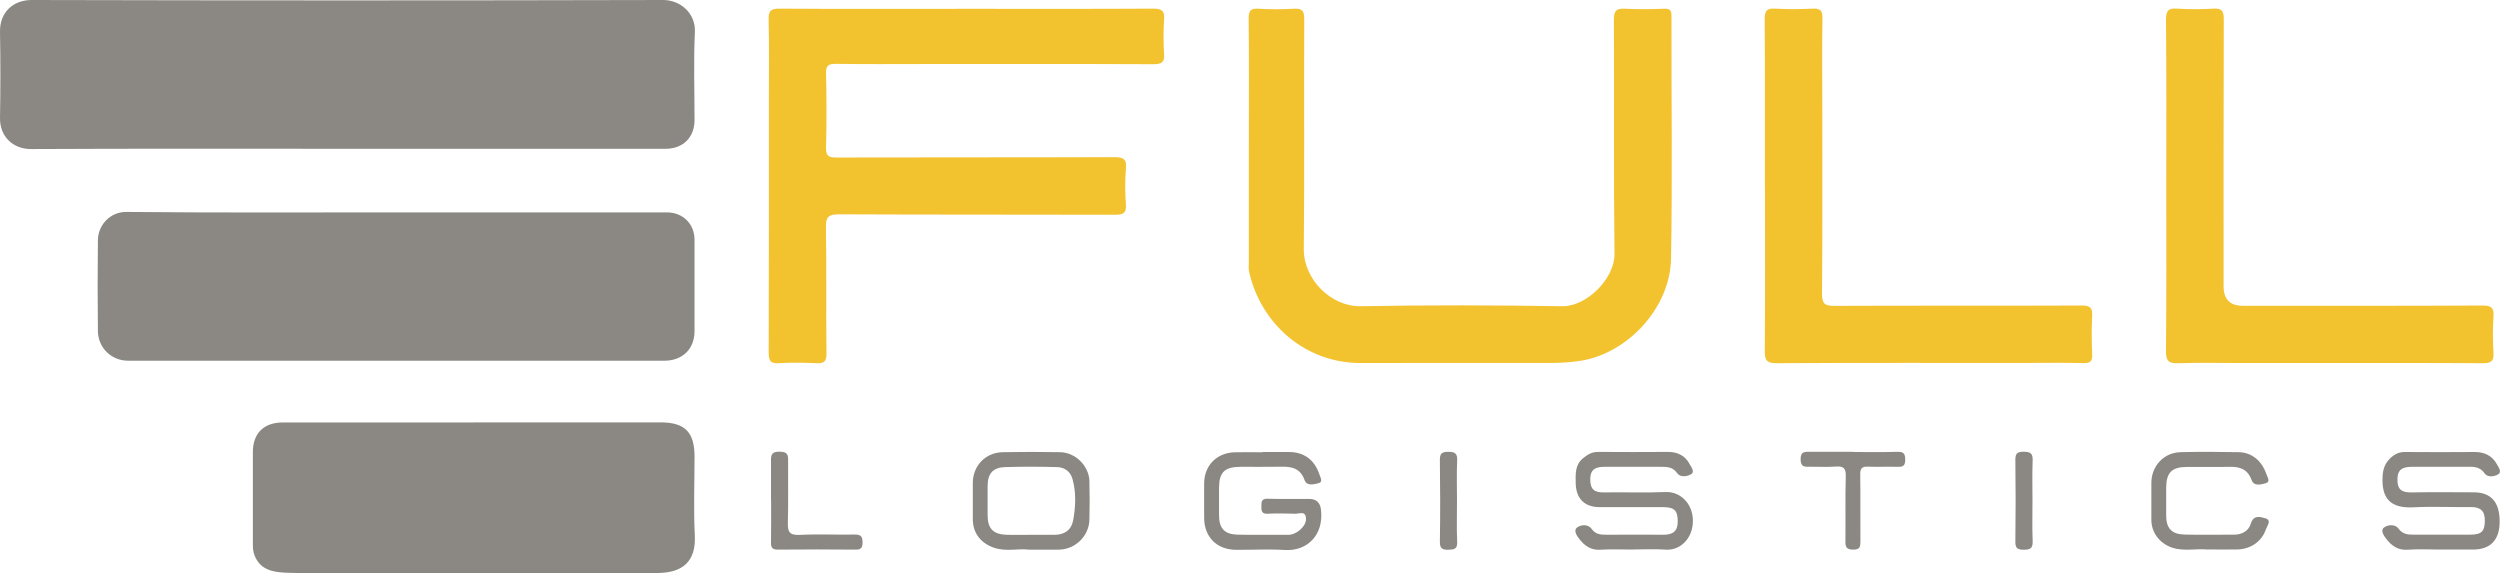
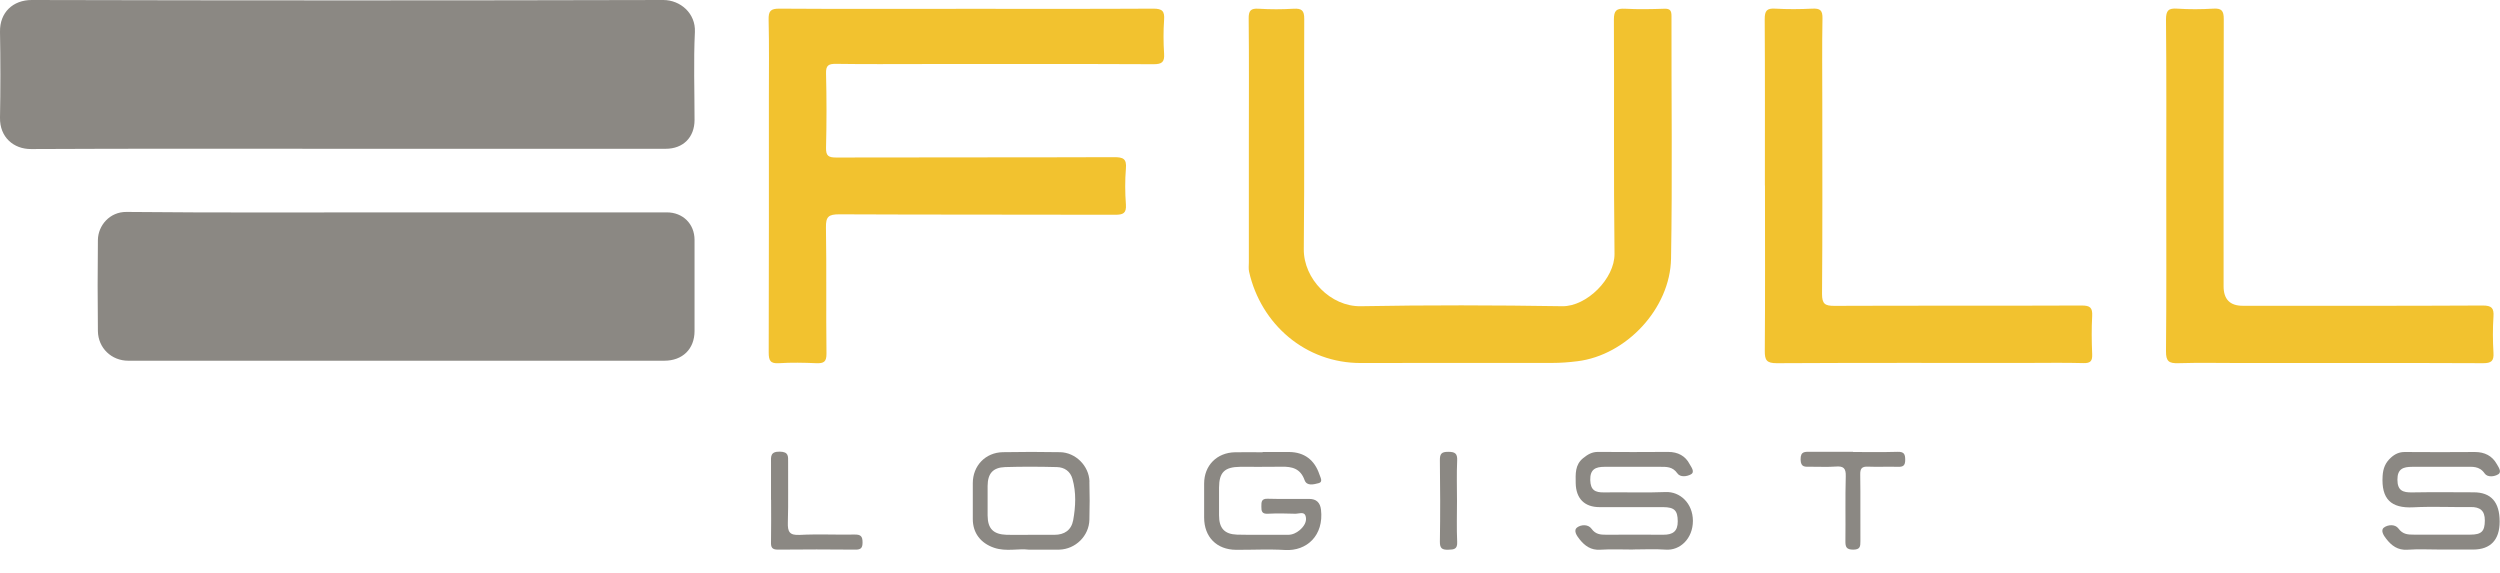
<svg xmlns="http://www.w3.org/2000/svg" id="Livello_1" data-name="Livello 1" viewBox="0 0 283.46 64.98">
  <defs>
    <style>
      .cls-1 {
        fill: #f2c22f;
      }

      .cls-1, .cls-2 {
        stroke-width: 0px;
      }

      .cls-2 {
        fill: #8b8883;
      }
    </style>
  </defs>
  <path class="cls-2" d="M39.26,16.87c-11.91,0-23.83-.03-35.74.03C1.55,16.91-.04,15.56,0,13.34c.06-3.24.06-6.49,0-9.73C-.04,1.41,1.47,0,3.6,0,27.47.06,51.33.06,75.2,0c1.95,0,3.69,1.52,3.59,3.63-.16,3.32-.04,6.65-.04,9.97,0,1.97-1.29,3.27-3.27,3.27-12.07,0-24.15,0-36.22,0" />
  <path class="cls-2" d="M44.92,24.08h30.69c1.81,0,3.14,1.3,3.14,3.12.01,3.44.01,6.89,0,10.33,0,2.04-1.36,3.37-3.43,3.37-20.26,0-40.52,0-60.78,0-1.9,0-3.41-1.44-3.44-3.36-.04-3.44-.04-6.89,0-10.33.02-1.64,1.34-3.2,3.24-3.18,10.19.1,20.38.05,30.57.05" />
-   <path class="cls-2" d="M53.71,47.89h21.18c2.77,0,3.86,1.1,3.86,3.9,0,2.96-.12,5.93.03,8.89.16,2.98-1.37,4.29-4.29,4.29-11.63,0-23.27,0-34.9,0-2.37,0-4.74.07-7.1-.03-1.46-.06-2.95-.27-3.62-1.94-.17-.43-.2-.84-.2-1.27,0-3.48,0-6.97,0-10.46,0-2.13,1.22-3.36,3.38-3.37,7.22-.01,14.44,0,21.66,0" />
  <path class="cls-1" d="M109.7,1c7.02,0,14.04.02,21.06-.02,1.03,0,1.3.28,1.23,1.27-.09,1.28-.08,2.57,0,3.84.06.95-.24,1.19-1.19,1.19-8.7-.04-17.41-.02-26.11-.02-3.29,0-6.58.03-9.87-.02-.85-.01-1.19.14-1.16,1.09.07,2.8.07,5.61,0,8.41-.02.92.26,1.12,1.14,1.12,10.51-.03,21.02,0,31.53-.04,1.02,0,1.43.18,1.33,1.29-.11,1.35-.1,2.73,0,4.08.07,1-.32,1.16-1.22,1.16-10.43-.03-20.86,0-31.29-.05-1.21,0-1.52.27-1.5,1.49.08,4.77,0,9.53.06,14.3.01.96-.32,1.12-1.17,1.09-1.4-.06-2.81-.09-4.21,0-.99.07-1.17-.31-1.17-1.21.03-9.65.02-19.31.02-28.96,0-2.92.04-5.85-.03-8.77-.02-.99.22-1.27,1.24-1.26,7.1.05,14.2.02,21.3.02" />
  <path class="cls-1" d="M141.6,16.05c0-4.65.03-9.29-.02-13.94-.01-.9.23-1.18,1.13-1.12,1.32.08,2.65.08,3.97,0,.92-.05,1.21.2,1.2,1.17-.04,8.69.04,17.39-.05,26.08-.04,3.38,3.05,6.54,6.45,6.48,7.62-.14,15.24-.12,22.86,0,2.77.04,5.95-3.14,5.92-5.94-.11-8.85-.02-17.71-.07-26.56,0-1.03.29-1.28,1.27-1.23,1.48.08,2.97.05,4.45,0,.64-.02.81.2.81.82-.02,9.17.11,18.35-.05,27.52-.1,5.64-5.06,10.95-10.63,11.63-.95.12-1.9.19-2.85.19-7.22.01-14.44-.02-21.66.01-6.3.03-11.36-4.4-12.7-10.34-.08-.34-.03-.72-.03-1.08,0-4.57,0-9.13,0-13.7" />
  <path class="cls-1" d="M200.11,21.04c0-6.29.02-12.58-.02-18.87,0-.94.23-1.25,1.19-1.19,1.4.08,2.81.07,4.21,0,.88-.04,1.17.18,1.15,1.11-.06,3.2-.02,6.41-.02,9.61,0,7.21.03,14.42-.03,21.63,0,1.14.34,1.35,1.4,1.35,9.35-.04,18.7,0,28.04-.04.94,0,1.24.23,1.19,1.19-.08,1.44-.06,2.88,0,4.32.03.77-.17,1.04-.99,1.02-2.12-.06-4.25-.02-6.38-.02-9.47,0-18.94-.02-28.4.03-1.15,0-1.36-.35-1.35-1.4.05-6.25.02-12.5.02-18.75" />
  <path class="cls-1" d="M245.62,21.08c0-6.29.03-12.58-.03-18.87,0-1.02.28-1.3,1.27-1.23,1.36.09,2.73.08,4.09,0,.95-.06,1.19.24,1.19,1.19-.03,10.09-.02,20.19-.02,30.29q0,2.21,2.17,2.21c9.07,0,18.13.02,27.2-.03,1.02,0,1.3.28,1.23,1.27-.09,1.36-.08,2.73,0,4.08.06.95-.24,1.19-1.19,1.19-9.19-.04-18.38-.02-27.56-.02-2.33,0-4.66-.05-6.98.02-1.06.03-1.41-.2-1.4-1.35.06-6.25.03-12.5.03-18.75" />
  <path class="cls-2" d="M185.17,62.31c-1.24,0-2.49-.06-3.73.02-1.05.07-1.75-.44-2.34-1.18-.31-.39-.74-1-.27-1.35.41-.31,1.23-.4,1.63.16.45.63,1.01.67,1.65.67,2.17,0,4.33-.02,6.49,0,1.07.01,1.64-.39,1.63-1.52-.01-1.22-.36-1.6-1.65-1.61-2.41-.01-4.81,0-7.22,0-1.72,0-2.67-.99-2.7-2.72-.01-1.04-.1-2.07.85-2.84.52-.42,1.01-.71,1.7-.7,2.65.02,5.29.02,7.94,0,1.09,0,1.95.45,2.43,1.39.15.29.64.87.15,1.15-.44.25-1.22.37-1.55-.12-.54-.77-1.24-.73-1.99-.73-2.08,0-4.17,0-6.26,0-1.01,0-1.65.27-1.62,1.5.03,1.14.55,1.42,1.57,1.4,2.32-.04,4.65.06,6.97-.04,1.64-.07,3.09,1.27,3.1,3.26,0,2.02-1.46,3.39-3.08,3.27-1.24-.09-2.48-.02-3.73-.02" />
  <path class="cls-2" d="M276.71,62.31c-1.24,0-2.49-.07-3.73.02-1.11.08-1.83-.47-2.43-1.25-.28-.35-.67-.96-.24-1.27.43-.32,1.25-.41,1.64.12.49.67,1.08.69,1.76.69,2.12,0,4.25,0,6.37,0,1.3,0,1.65-.38,1.66-1.6.01-1.12-.54-1.55-1.62-1.53-2.16.03-4.33-.08-6.49.03-2.53.13-3.64-.94-3.48-3.55.05-.87.32-1.52.94-2.08.46-.42.96-.65,1.6-.64,2.65.02,5.29.02,7.94,0,1.09,0,1.95.44,2.46,1.36.16.3.62.88.18,1.16-.43.28-1.23.38-1.55-.09-.6-.87-1.4-.75-2.22-.75-2.01,0-4.01,0-6.01,0-.99,0-1.67.22-1.66,1.46,0,1.23.61,1.46,1.66,1.44,2.33-.04,4.65-.02,6.98-.01,1.98,0,2.95,1.11,2.95,3.32,0,2.07-1.03,3.16-2.99,3.17-1.24,0-2.49,0-3.73,0" />
  <path class="cls-2" d="M143.17,51.25c1,0,2.01,0,3.01,0,1.71.02,2.87.9,3.42,2.54.13.38.42.86-.08.99-.52.13-1.34.38-1.6-.34-.47-1.32-1.42-1.55-2.62-1.52-1.56.03-3.13,0-4.7.01-1.76.02-2.37.63-2.38,2.36,0,1.04,0,2.08,0,3.13,0,1.46.6,2.15,2.04,2.2,1.92.05,3.85,0,5.78.02.52,0,.96-.23,1.3-.51.48-.4.9-.99.69-1.64-.17-.52-.77-.23-1.17-.24-1.04-.04-2.09-.05-3.13,0-.64.03-.72-.29-.71-.8,0-.52-.02-.93.73-.9,1.56.05,3.13,0,4.7.02.8,0,1.23.41,1.33,1.21.34,2.93-1.61,4.73-4.08,4.58-1.84-.11-3.69-.01-5.54-.02-2.21-.01-3.63-1.46-3.63-3.66,0-1.28,0-2.56,0-3.85,0-2.05,1.44-3.51,3.5-3.55,1.04-.02,2.09,0,3.13,0" />
-   <path class="cls-2" d="M250.27,62.31c-1.17-.15-2.62.25-4.03-.23-1.37-.48-2.3-1.69-2.31-3.11-.01-1.4,0-2.8,0-4.21,0-1.91,1.4-3.44,3.3-3.49,2.2-.06,4.41-.04,6.62,0,1.47.03,2.6.98,3.11,2.46.13.39.53.91-.09,1.07-.5.13-1.3.38-1.58-.38-.45-1.24-1.34-1.52-2.52-1.49-1.6.04-3.21,0-4.81.01-1.74.02-2.34.65-2.35,2.38,0,1.04,0,2.08,0,3.12,0,1.45.61,2.13,2.07,2.17,1.88.05,3.77.01,5.66.01.89,0,1.62-.44,1.86-1.23.31-1.06,1.11-.77,1.64-.63.78.21.21.87.07,1.27-.47,1.39-1.76,2.25-3.26,2.27-1.04.02-2.09,0-3.38,0" />
  <path class="cls-2" d="M210.12,51.25c1.68,0,3.37.03,5.05-.02.73-.02.85.28.85.91,0,.66-.24.81-.85.79-1.12-.04-2.25.03-3.37-.02-.69-.03-.89.21-.88.88.04,2.52,0,5.05.02,7.57,0,.59-.02.95-.8.96-.8,0-.91-.31-.9-.99.03-2.44-.03-4.89.04-7.33.03-.94-.28-1.17-1.15-1.1-.96.07-1.92.01-2.89.02-.57,0-1.06.09-1.08-.81-.02-.98.52-.88,1.13-.88,1.6.01,3.21,0,4.81,0" />
  <path class="cls-2" d="M87.42,56.67c0-1.4.01-2.8,0-4.2-.01-.71-.08-1.28,1-1.26,1.02.02.94.53.94,1.2-.02,2.28.04,4.56-.03,6.84-.03,1.04.18,1.46,1.34,1.4,2.08-.11,4.17,0,6.25-.04.69-.01.88.22.88.89,0,.62-.18.83-.82.82-2.93-.03-5.85-.03-8.78,0-.67,0-.8-.27-.78-.85.03-1.6.01-3.2.01-4.8" />
  <path class="cls-2" d="M165.2,56.77c0,1.56-.05,3.12.02,4.67.04.83-.35.87-1,.89-.71.02-.97-.15-.96-.92.05-3.08.04-6.15,0-9.23-.01-.74.2-.95.94-.95.76,0,1.06.17,1.02.99-.07,1.52-.02,3.04-.02,4.55" />
-   <path class="cls-2" d="M230.45,56.78c0,1.52-.04,3.04.02,4.55.03.8-.23,1.01-1.01,1-.72,0-.96-.18-.95-.94.04-3.08.04-6.15,0-9.23-.01-.75.22-.94.95-.94.77,0,1.04.2,1.01,1-.06,1.52-.02,3.04-.02,4.55" />
  <path class="cls-2" d="M123.53,54.6c-.05-1.77-1.57-3.3-3.34-3.33-2.16-.04-4.33-.04-6.49,0-1.97.04-3.4,1.54-3.4,3.51,0,1.36,0,2.72,0,4.08,0,1.57.89,2.73,2.42,3.25,1.37.46,2.77.06,3.9.21,1.33,0,2.41.02,3.49,0,1.84-.05,3.37-1.56,3.41-3.39.04-1.44.04-2.88,0-4.32M121.68,58.99c-.21,1.12-.99,1.65-2.13,1.65-.88,0-1.76,0-2.64,0s-1.84.02-2.76,0c-1.53-.05-2.16-.7-2.17-2.19,0-1.12,0-2.24,0-3.36.01-1.39.59-2.08,1.98-2.13,1.96-.06,3.92-.05,5.88,0,.85.02,1.52.48,1.76,1.34.44,1.55.36,3.14.08,4.7" />
</svg>